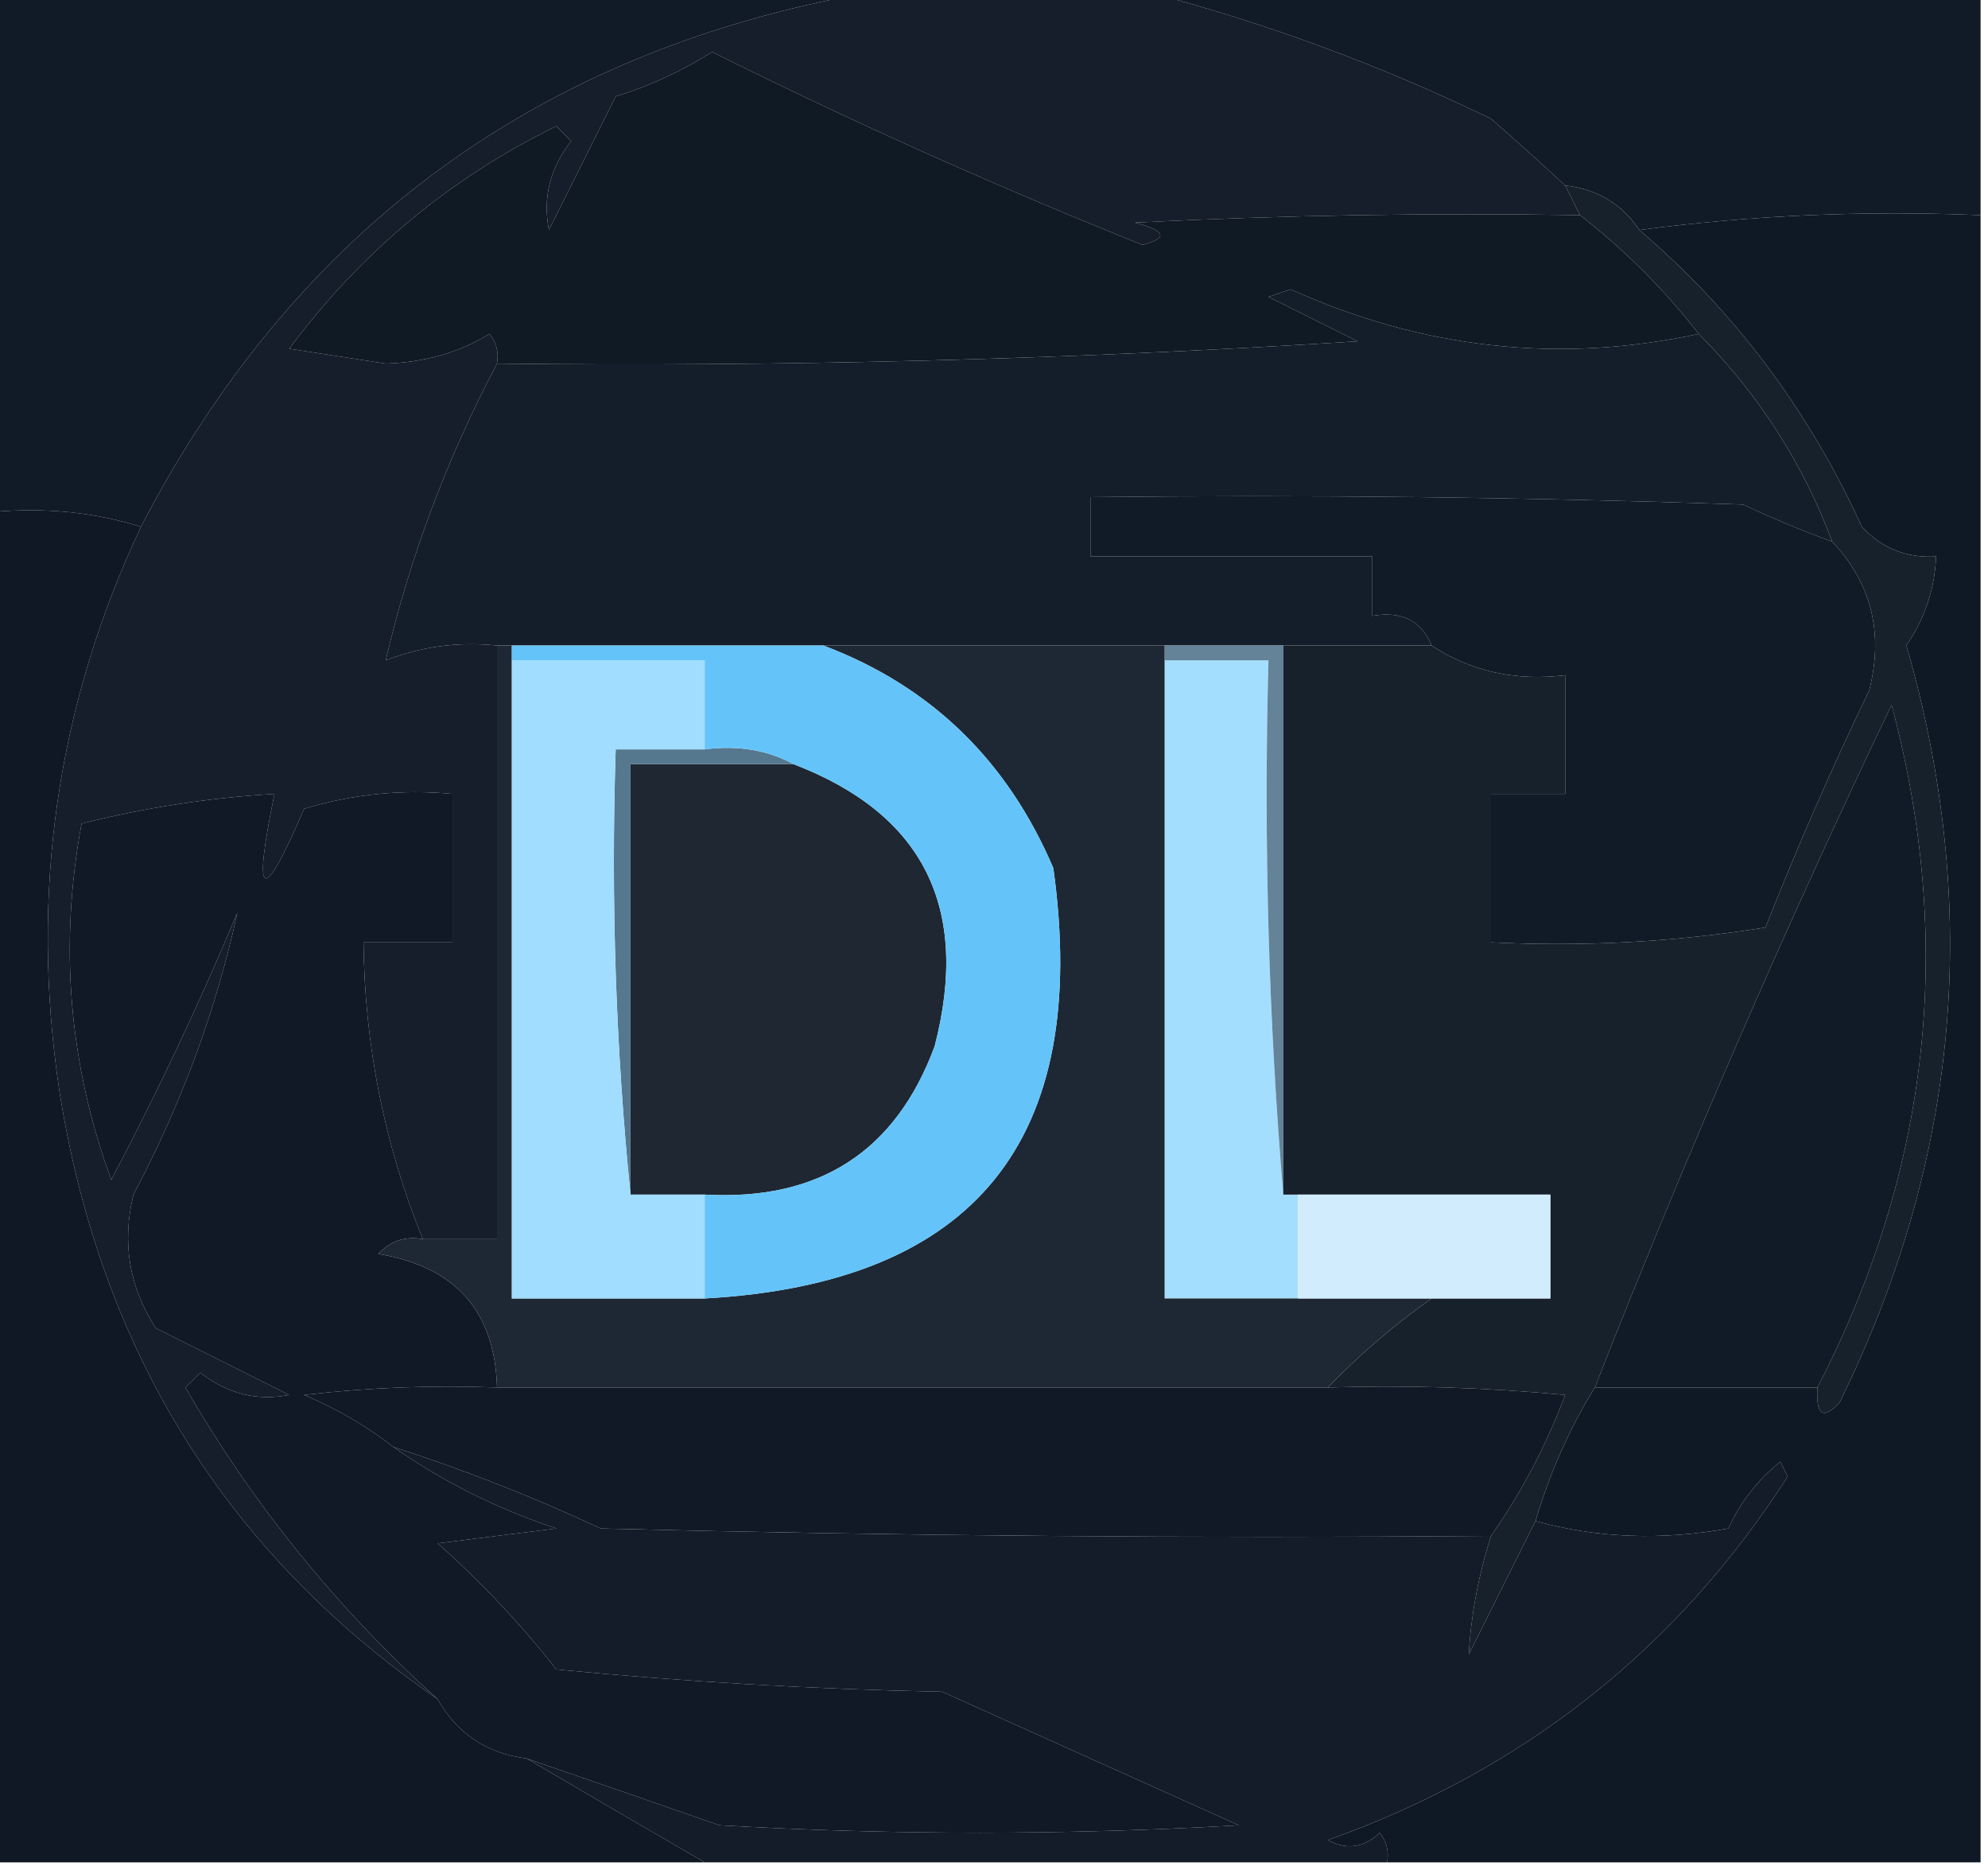
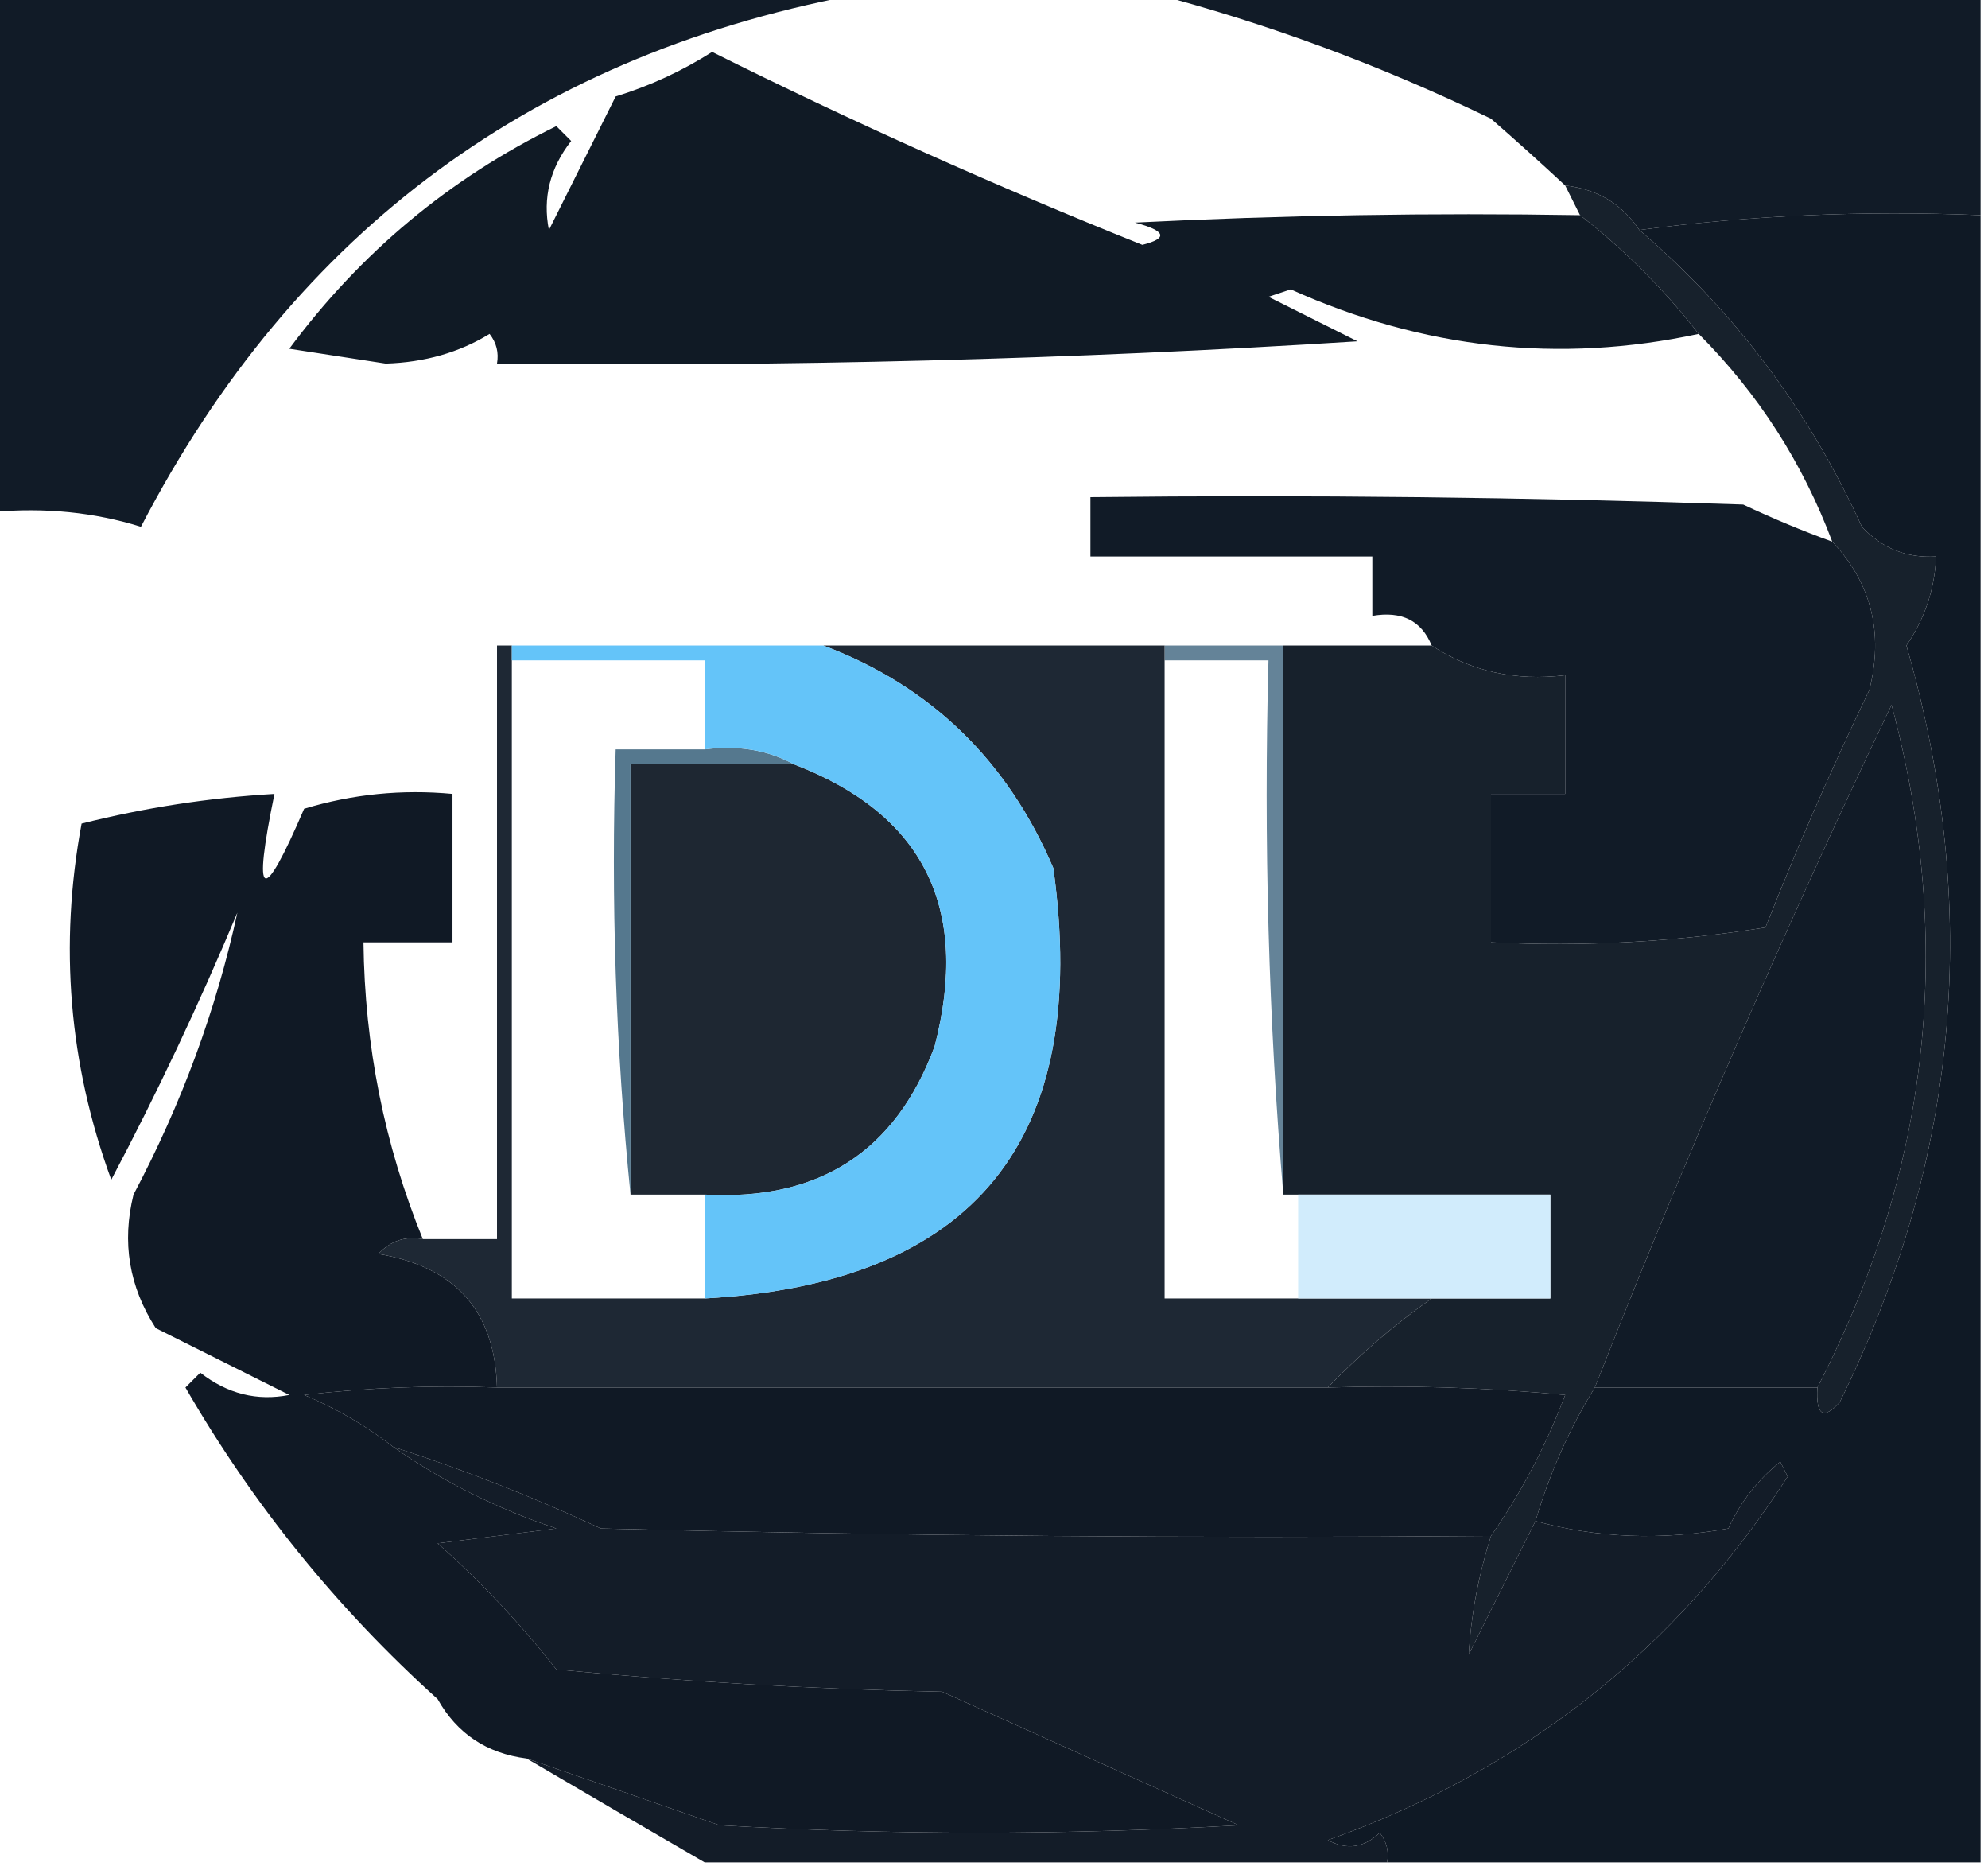
<svg xmlns="http://www.w3.org/2000/svg" version="1.1" width="134px" height="126px" style="shape-rendering:geometricPrecision; text-rendering:geometricPrecision; image-rendering:optimizeQuality; fill-rule:evenodd; clip-rule:evenodd">
  <g>
-     <path style="opacity:1" fill="#151e2a" d="M 58.5,-0.5 C 64.833,-0.5 71.167,-0.5 77.5,-0.5C 85.375,1.56 93.042,4.394 100.5,8C 102.24,9.517 103.906,11.017 105.5,12.5C 105.833,13.167 106.167,13.833 106.5,14.5C 96.494,14.334 86.494,14.5 76.5,15C 78.595,15.556 78.762,16.056 77,16.5C 67.114,12.543 57.448,8.21 48,3.5C 45.978,4.786 43.811,5.786 41.5,6.5C 40.004,9.491 38.504,12.491 37,15.5C 36.571,13.331 37.071,11.331 38.5,9.5C 38.167,9.167 37.833,8.833 37.5,8.5C 30.307,12.023 24.307,17.023 19.5,23.5C 21.667,23.833 23.833,24.167 26,24.5C 28.625,24.419 30.959,23.752 33,22.5C 33.464,23.094 33.631,23.761 33.5,24.5C 30.113,30.922 27.613,37.589 26,44.5C 28.381,43.565 30.881,43.232 33.5,43.5C 33.5,56.833 33.5,70.167 33.5,83.5C 31.833,83.5 30.167,83.5 28.5,83.5C 25.913,77.142 24.58,70.475 24.5,63.5C 26.5,63.5 28.5,63.5 30.5,63.5C 30.5,60.167 30.5,56.833 30.5,53.5C 27.102,53.18 23.768,53.513 20.5,54.5C 17.674,61.078 17.007,60.745 18.5,53.5C 14.108,53.757 9.775,54.424 5.5,55.5C 3.976,63.695 4.643,71.695 7.5,79.5C 10.59,73.652 13.423,67.652 16,61.5C 14.572,68.05 12.239,74.383 9,80.5C 8.202,83.711 8.702,86.711 10.5,89.5C 13.491,90.996 16.491,92.496 19.5,94C 17.331,94.429 15.331,93.929 13.5,92.5C 13.167,92.833 12.833,93.167 12.5,93.5C 17.053,101.388 22.72,108.388 29.5,114.5C 15.268,104.695 6.768,91.028 4,73.5C 2.005,60.178 3.839,47.512 9.5,35.5C 19.897,15.464 36.23,3.464 58.5,-0.5 Z" />
-   </g>
+     </g>
  <g>
    <path style="opacity:1" fill="#111b27" d="M -0.5,-0.5 C 19.167,-0.5 38.833,-0.5 58.5,-0.5C 36.23,3.464 19.897,15.464 9.5,35.5C 6.375,34.521 3.042,34.187 -0.5,34.5C -0.5,22.833 -0.5,11.167 -0.5,-0.5 Z" />
  </g>
  <g>
    <path style="opacity:1" fill="#111b27" d="M 77.5,-0.5 C 96.167,-0.5 114.833,-0.5 133.5,-0.5C 133.5,4.5 133.5,9.5 133.5,14.5C 125.648,14.175 117.982,14.508 110.5,15.5C 109.341,13.75 107.674,12.75 105.5,12.5C 103.906,11.017 102.24,9.517 100.5,8C 93.042,4.394 85.375,1.56 77.5,-0.5 Z" />
  </g>
  <g>
    <path style="opacity:1" fill="#101a25" d="M 106.5,14.5 C 109.5,16.833 112.167,19.5 114.5,22.5C 105.104,24.518 95.937,23.518 87,19.5C 86.5,19.667 86,19.833 85.5,20C 87.5,21 89.5,22 91.5,23C 72.186,24.223 52.853,24.723 33.5,24.5C 33.631,23.761 33.464,23.094 33,22.5C 30.959,23.752 28.625,24.419 26,24.5C 23.833,24.167 21.667,23.833 19.5,23.5C 24.307,17.023 30.307,12.023 37.5,8.5C 37.833,8.833 38.167,9.167 38.5,9.5C 37.071,11.331 36.571,13.331 37,15.5C 38.504,12.491 40.004,9.491 41.5,6.5C 43.811,5.786 45.978,4.786 48,3.5C 57.448,8.21 67.114,12.543 77,16.5C 78.762,16.056 78.595,15.556 76.5,15C 86.494,14.5 96.494,14.334 106.5,14.5 Z" />
  </g>
  <g>
-     <path style="opacity:1" fill="#141e2a" d="M 114.5,22.5 C 118.511,26.524 121.511,31.191 123.5,36.5C 121.488,35.772 119.488,34.938 117.5,34C 102.837,33.5 88.171,33.333 73.5,33.5C 73.5,34.833 73.5,36.167 73.5,37.5C 79.833,37.5 86.167,37.5 92.5,37.5C 92.5,38.833 92.5,40.167 92.5,41.5C 94.483,41.157 95.817,41.824 96.5,43.5C 93.167,43.5 89.833,43.5 86.5,43.5C 83.833,43.5 81.167,43.5 78.5,43.5C 70.833,43.5 63.167,43.5 55.5,43.5C 48.5,43.5 41.5,43.5 34.5,43.5C 34.167,43.5 33.833,43.5 33.5,43.5C 30.881,43.232 28.381,43.565 26,44.5C 27.613,37.589 30.113,30.922 33.5,24.5C 52.853,24.723 72.186,24.223 91.5,23C 89.5,22 87.5,21 85.5,20C 86,19.833 86.5,19.667 87,19.5C 95.937,23.518 105.104,24.518 114.5,22.5 Z" />
-   </g>
+     </g>
  <g>
-     <path style="opacity:1" fill="#0f1824" d="M -0.5,34.5 C 3.042,34.187 6.375,34.521 9.5,35.5C 3.839,47.512 2.005,60.178 4,73.5C 6.768,91.028 15.268,104.695 29.5,114.5C 30.802,116.822 32.802,118.155 35.5,118.5C 39.463,120.828 43.463,123.162 47.5,125.5C 31.5,125.5 15.5,125.5 -0.5,125.5C -0.5,95.167 -0.5,64.833 -0.5,34.5 Z" />
-   </g>
+     </g>
  <g>
    <path style="opacity:1" fill="#0f1925" d="M 110.5,15.5 C 117.982,14.508 125.648,14.175 133.5,14.5C 133.5,51.5 133.5,88.5 133.5,125.5C 120.167,125.5 106.833,125.5 93.5,125.5C 93.631,124.761 93.464,124.094 93,123.5C 91.951,124.517 90.784,124.684 89.5,124C 102.691,119.295 113.024,111.128 120.5,99.5C 120.333,99.167 120.167,98.833 120,98.5C 118.471,99.729 117.304,101.229 116.5,103C 111.98,103.814 107.646,103.647 103.5,102.5C 104.463,99.256 105.796,96.256 107.5,93.5C 112.5,93.5 117.5,93.5 122.5,93.5C 122.393,95.379 122.893,95.712 124,94.5C 132.08,78.105 133.58,61.105 128.5,43.5C 129.747,41.677 130.414,39.677 130.5,37.5C 128.516,37.617 126.85,36.95 125.5,35.5C 121.927,27.653 116.927,20.986 110.5,15.5 Z" />
  </g>
  <g>
-     <path style="opacity:1" fill="#a4deff" d="M 78.5,44.5 C 80.833,44.5 83.167,44.5 85.5,44.5C 85.172,56.678 85.505,68.678 86.5,80.5C 86.833,80.5 87.167,80.5 87.5,80.5C 87.5,82.833 87.5,85.167 87.5,87.5C 84.5,87.5 81.5,87.5 78.5,87.5C 78.5,73.167 78.5,58.833 78.5,44.5 Z" />
-   </g>
+     </g>
  <g>
    <path style="opacity:1" fill="#648398" d="M 78.5,44.5 C 78.5,44.167 78.5,43.833 78.5,43.5C 81.167,43.5 83.833,43.5 86.5,43.5C 86.5,55.833 86.5,68.167 86.5,80.5C 85.505,68.678 85.172,56.678 85.5,44.5C 83.167,44.5 80.833,44.5 78.5,44.5 Z" />
  </g>
  <g>
    <path style="opacity:1" fill="#101925" d="M 28.5,83.5 C 27.325,83.281 26.325,83.614 25.5,84.5C 30.697,85.358 33.364,88.358 33.5,93.5C 29.154,93.334 24.821,93.501 20.5,94C 22.727,94.941 24.727,96.108 26.5,97.5C 29.827,99.83 33.493,101.663 37.5,103C 34.833,103.333 32.167,103.667 29.5,104C 32.451,106.625 35.117,109.459 37.5,112.5C 46.148,113.332 54.814,113.832 63.5,114C 70.136,116.983 76.803,119.983 83.5,123C 71.833,123.667 60.167,123.667 48.5,123C 44.135,121.479 39.802,119.979 35.5,118.5C 32.802,118.155 30.802,116.822 29.5,114.5C 22.72,108.388 17.053,101.388 12.5,93.5C 12.833,93.167 13.167,92.833 13.5,92.5C 15.331,93.929 17.331,94.429 19.5,94C 16.491,92.496 13.491,90.996 10.5,89.5C 8.702,86.711 8.202,83.711 9,80.5C 12.239,74.383 14.572,68.05 16,61.5C 13.423,67.652 10.59,73.652 7.5,79.5C 4.643,71.695 3.976,63.695 5.5,55.5C 9.775,54.424 14.108,53.757 18.5,53.5C 17.007,60.745 17.674,61.078 20.5,54.5C 23.768,53.513 27.102,53.18 30.5,53.5C 30.5,56.833 30.5,60.167 30.5,63.5C 28.5,63.5 26.5,63.5 24.5,63.5C 24.58,70.475 25.913,77.142 28.5,83.5 Z" />
  </g>
  <g>
    <path style="opacity:1" fill="#111b27" d="M 123.5,36.5 C 126.139,39.298 126.972,42.632 126,46.5C 123.472,51.751 121.139,57.084 119,62.5C 112.924,63.476 106.758,63.81 100.5,63.5C 100.5,60.167 100.5,56.833 100.5,53.5C 102.167,53.5 103.833,53.5 105.5,53.5C 105.5,50.833 105.5,48.167 105.5,45.5C 102.145,45.909 99.144,45.242 96.5,43.5C 95.817,41.824 94.483,41.157 92.5,41.5C 92.5,40.167 92.5,38.833 92.5,37.5C 86.167,37.5 79.833,37.5 73.5,37.5C 73.5,36.167 73.5,34.833 73.5,33.5C 88.171,33.333 102.837,33.5 117.5,34C 119.488,34.938 121.488,35.772 123.5,36.5 Z" />
  </g>
  <g>
    <path style="opacity:1" fill="#17212c" d="M 105.5,12.5 C 107.674,12.75 109.341,13.75 110.5,15.5C 116.927,20.986 121.927,27.653 125.5,35.5C 126.85,36.95 128.516,37.617 130.5,37.5C 130.414,39.677 129.747,41.677 128.5,43.5C 133.58,61.105 132.08,78.105 124,94.5C 122.893,95.712 122.393,95.379 122.5,93.5C 130.105,78.786 131.771,63.452 127.5,47.5C 120.288,62.591 113.622,77.924 107.5,93.5C 105.796,96.256 104.463,99.256 103.5,102.5C 102.046,105.408 100.546,108.408 99,111.5C 99.153,108.826 99.653,106.16 100.5,103.5C 102.535,100.6 104.201,97.434 105.5,94C 100.177,93.501 94.844,93.334 89.5,93.5C 91.663,91.259 93.996,89.259 96.5,87.5C 99.167,87.5 101.833,87.5 104.5,87.5C 104.5,85.167 104.5,82.833 104.5,80.5C 98.833,80.5 93.167,80.5 87.5,80.5C 87.167,80.5 86.833,80.5 86.5,80.5C 86.5,68.167 86.5,55.833 86.5,43.5C 89.833,43.5 93.167,43.5 96.5,43.5C 99.144,45.242 102.145,45.909 105.5,45.5C 105.5,48.167 105.5,50.833 105.5,53.5C 103.833,53.5 102.167,53.5 100.5,53.5C 100.5,56.833 100.5,60.167 100.5,63.5C 106.758,63.81 112.924,63.476 119,62.5C 121.139,57.084 123.472,51.751 126,46.5C 126.972,42.632 126.139,39.298 123.5,36.5C 121.511,31.191 118.511,26.524 114.5,22.5C 112.167,19.5 109.5,16.833 106.5,14.5C 106.167,13.833 105.833,13.167 105.5,12.5 Z" />
  </g>
  <g>
    <path style="opacity:1" fill="#1e2834" d="M 33.5,43.5 C 33.833,43.5 34.167,43.5 34.5,43.5C 34.5,43.833 34.5,44.167 34.5,44.5C 34.5,58.833 34.5,73.167 34.5,87.5C 38.833,87.5 43.167,87.5 47.5,87.5C 65.703,86.487 73.536,76.82 71,58.5C 67.894,51.225 62.728,46.225 55.5,43.5C 63.167,43.5 70.833,43.5 78.5,43.5C 78.5,43.833 78.5,44.167 78.5,44.5C 78.5,58.833 78.5,73.167 78.5,87.5C 81.5,87.5 84.5,87.5 87.5,87.5C 90.5,87.5 93.5,87.5 96.5,87.5C 93.996,89.259 91.663,91.259 89.5,93.5C 70.833,93.5 52.167,93.5 33.5,93.5C 33.364,88.358 30.697,85.358 25.5,84.5C 26.325,83.614 27.325,83.281 28.5,83.5C 30.167,83.5 31.833,83.5 33.5,83.5C 33.5,70.167 33.5,56.833 33.5,43.5 Z" />
  </g>
  <g>
    <path style="opacity:1" fill="#1e2732" d="M 53.5,51.5 C 62.247,54.853 65.414,61.186 63,70.5C 60.378,77.6 55.211,80.933 47.5,80.5C 45.833,80.5 44.167,80.5 42.5,80.5C 42.5,70.833 42.5,61.167 42.5,51.5C 46.167,51.5 49.833,51.5 53.5,51.5 Z" />
  </g>
  <g>
    <path style="opacity:1" fill="#55788e" d="M 47.5,50.5 C 49.735,50.205 51.735,50.539 53.5,51.5C 49.833,51.5 46.167,51.5 42.5,51.5C 42.5,61.167 42.5,70.833 42.5,80.5C 41.506,70.681 41.173,60.681 41.5,50.5C 43.5,50.5 45.5,50.5 47.5,50.5 Z" />
  </g>
  <g>
-     <path style="opacity:1" fill="#a0ddff" d="M 34.5,44.5 C 38.833,44.5 43.167,44.5 47.5,44.5C 47.5,46.5 47.5,48.5 47.5,50.5C 45.5,50.5 43.5,50.5 41.5,50.5C 41.173,60.681 41.506,70.681 42.5,80.5C 44.167,80.5 45.833,80.5 47.5,80.5C 47.5,82.833 47.5,85.167 47.5,87.5C 43.167,87.5 38.833,87.5 34.5,87.5C 34.5,73.167 34.5,58.833 34.5,44.5 Z" />
-   </g>
+     </g>
  <g>
    <path style="opacity:1" fill="#111b27" d="M 122.5,93.5 C 117.5,93.5 112.5,93.5 107.5,93.5C 113.622,77.924 120.288,62.591 127.5,47.5C 131.771,63.452 130.105,78.786 122.5,93.5 Z" />
  </g>
  <g>
    <path style="opacity:1" fill="#64c4f9" d="M 34.5,44.5 C 34.5,44.167 34.5,43.833 34.5,43.5C 41.5,43.5 48.5,43.5 55.5,43.5C 62.728,46.225 67.894,51.225 71,58.5C 73.536,76.82 65.703,86.487 47.5,87.5C 47.5,85.167 47.5,82.833 47.5,80.5C 55.211,80.933 60.378,77.6 63,70.5C 65.414,61.186 62.247,54.853 53.5,51.5C 51.735,50.539 49.735,50.205 47.5,50.5C 47.5,48.5 47.5,46.5 47.5,44.5C 43.167,44.5 38.833,44.5 34.5,44.5 Z" />
  </g>
  <g>
    <path style="opacity:1" fill="#d1ecfc" d="M 87.5,80.5 C 93.167,80.5 98.833,80.5 104.5,80.5C 104.5,82.833 104.5,85.167 104.5,87.5C 101.833,87.5 99.167,87.5 96.5,87.5C 93.5,87.5 90.5,87.5 87.5,87.5C 87.5,85.167 87.5,82.833 87.5,80.5 Z" />
  </g>
  <g>
    <path style="opacity:1" fill="#101925" d="M 33.5,93.5 C 52.167,93.5 70.833,93.5 89.5,93.5C 94.844,93.334 100.177,93.501 105.5,94C 104.201,97.434 102.535,100.6 100.5,103.5C 80.497,103.667 60.497,103.5 40.5,103C 35.916,100.863 31.25,99.029 26.5,97.5C 24.727,96.108 22.727,94.941 20.5,94C 24.821,93.501 29.154,93.334 33.5,93.5 Z" />
  </g>
  <g>
    <path style="opacity:1" fill="#131c28" d="M 26.5,97.5 C 31.25,99.029 35.916,100.863 40.5,103C 60.497,103.5 80.497,103.667 100.5,103.5C 99.653,106.16 99.153,108.826 99,111.5C 100.546,108.408 102.046,105.408 103.5,102.5C 107.646,103.647 111.98,103.814 116.5,103C 117.304,101.229 118.471,99.729 120,98.5C 120.167,98.833 120.333,99.167 120.5,99.5C 113.024,111.128 102.691,119.295 89.5,124C 90.784,124.684 91.951,124.517 93,123.5C 93.464,124.094 93.631,124.761 93.5,125.5C 78.167,125.5 62.833,125.5 47.5,125.5C 43.463,123.162 39.463,120.828 35.5,118.5C 39.802,119.979 44.135,121.479 48.5,123C 60.167,123.667 71.833,123.667 83.5,123C 76.803,119.983 70.136,116.983 63.5,114C 54.814,113.832 46.148,113.332 37.5,112.5C 35.117,109.459 32.451,106.625 29.5,104C 32.167,103.667 34.833,103.333 37.5,103C 33.493,101.663 29.827,99.83 26.5,97.5 Z" />
  </g>
</svg>